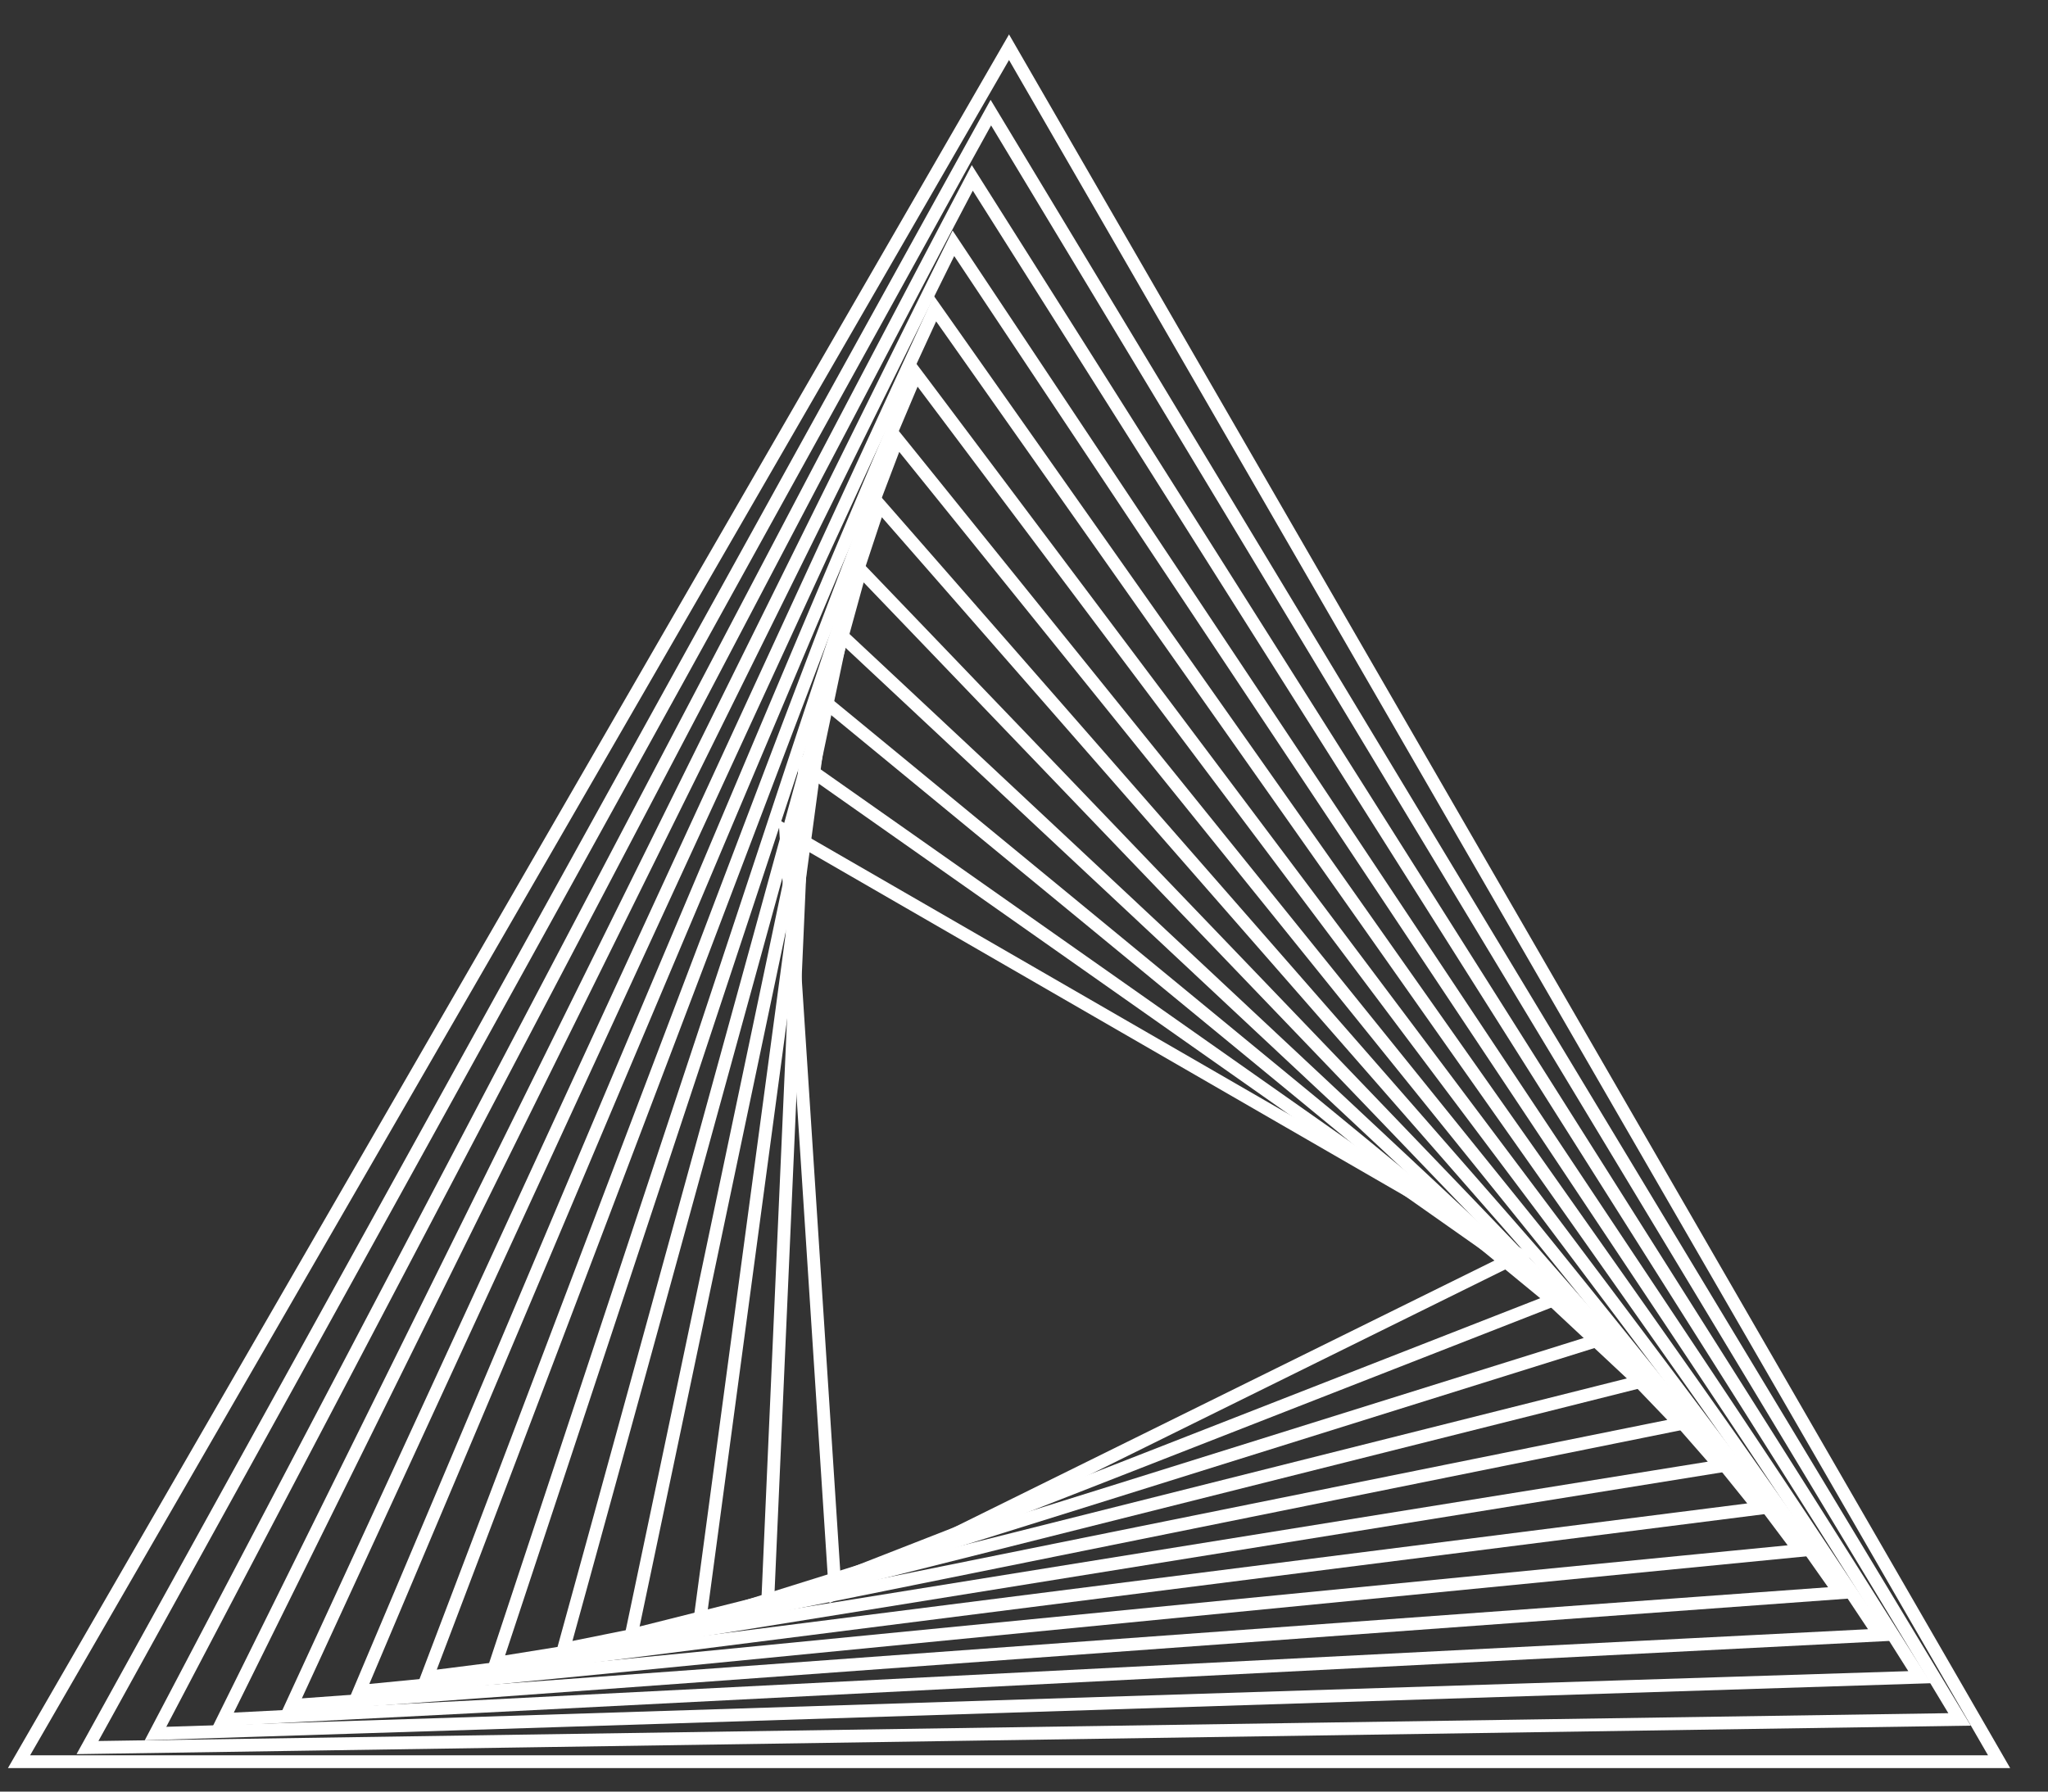
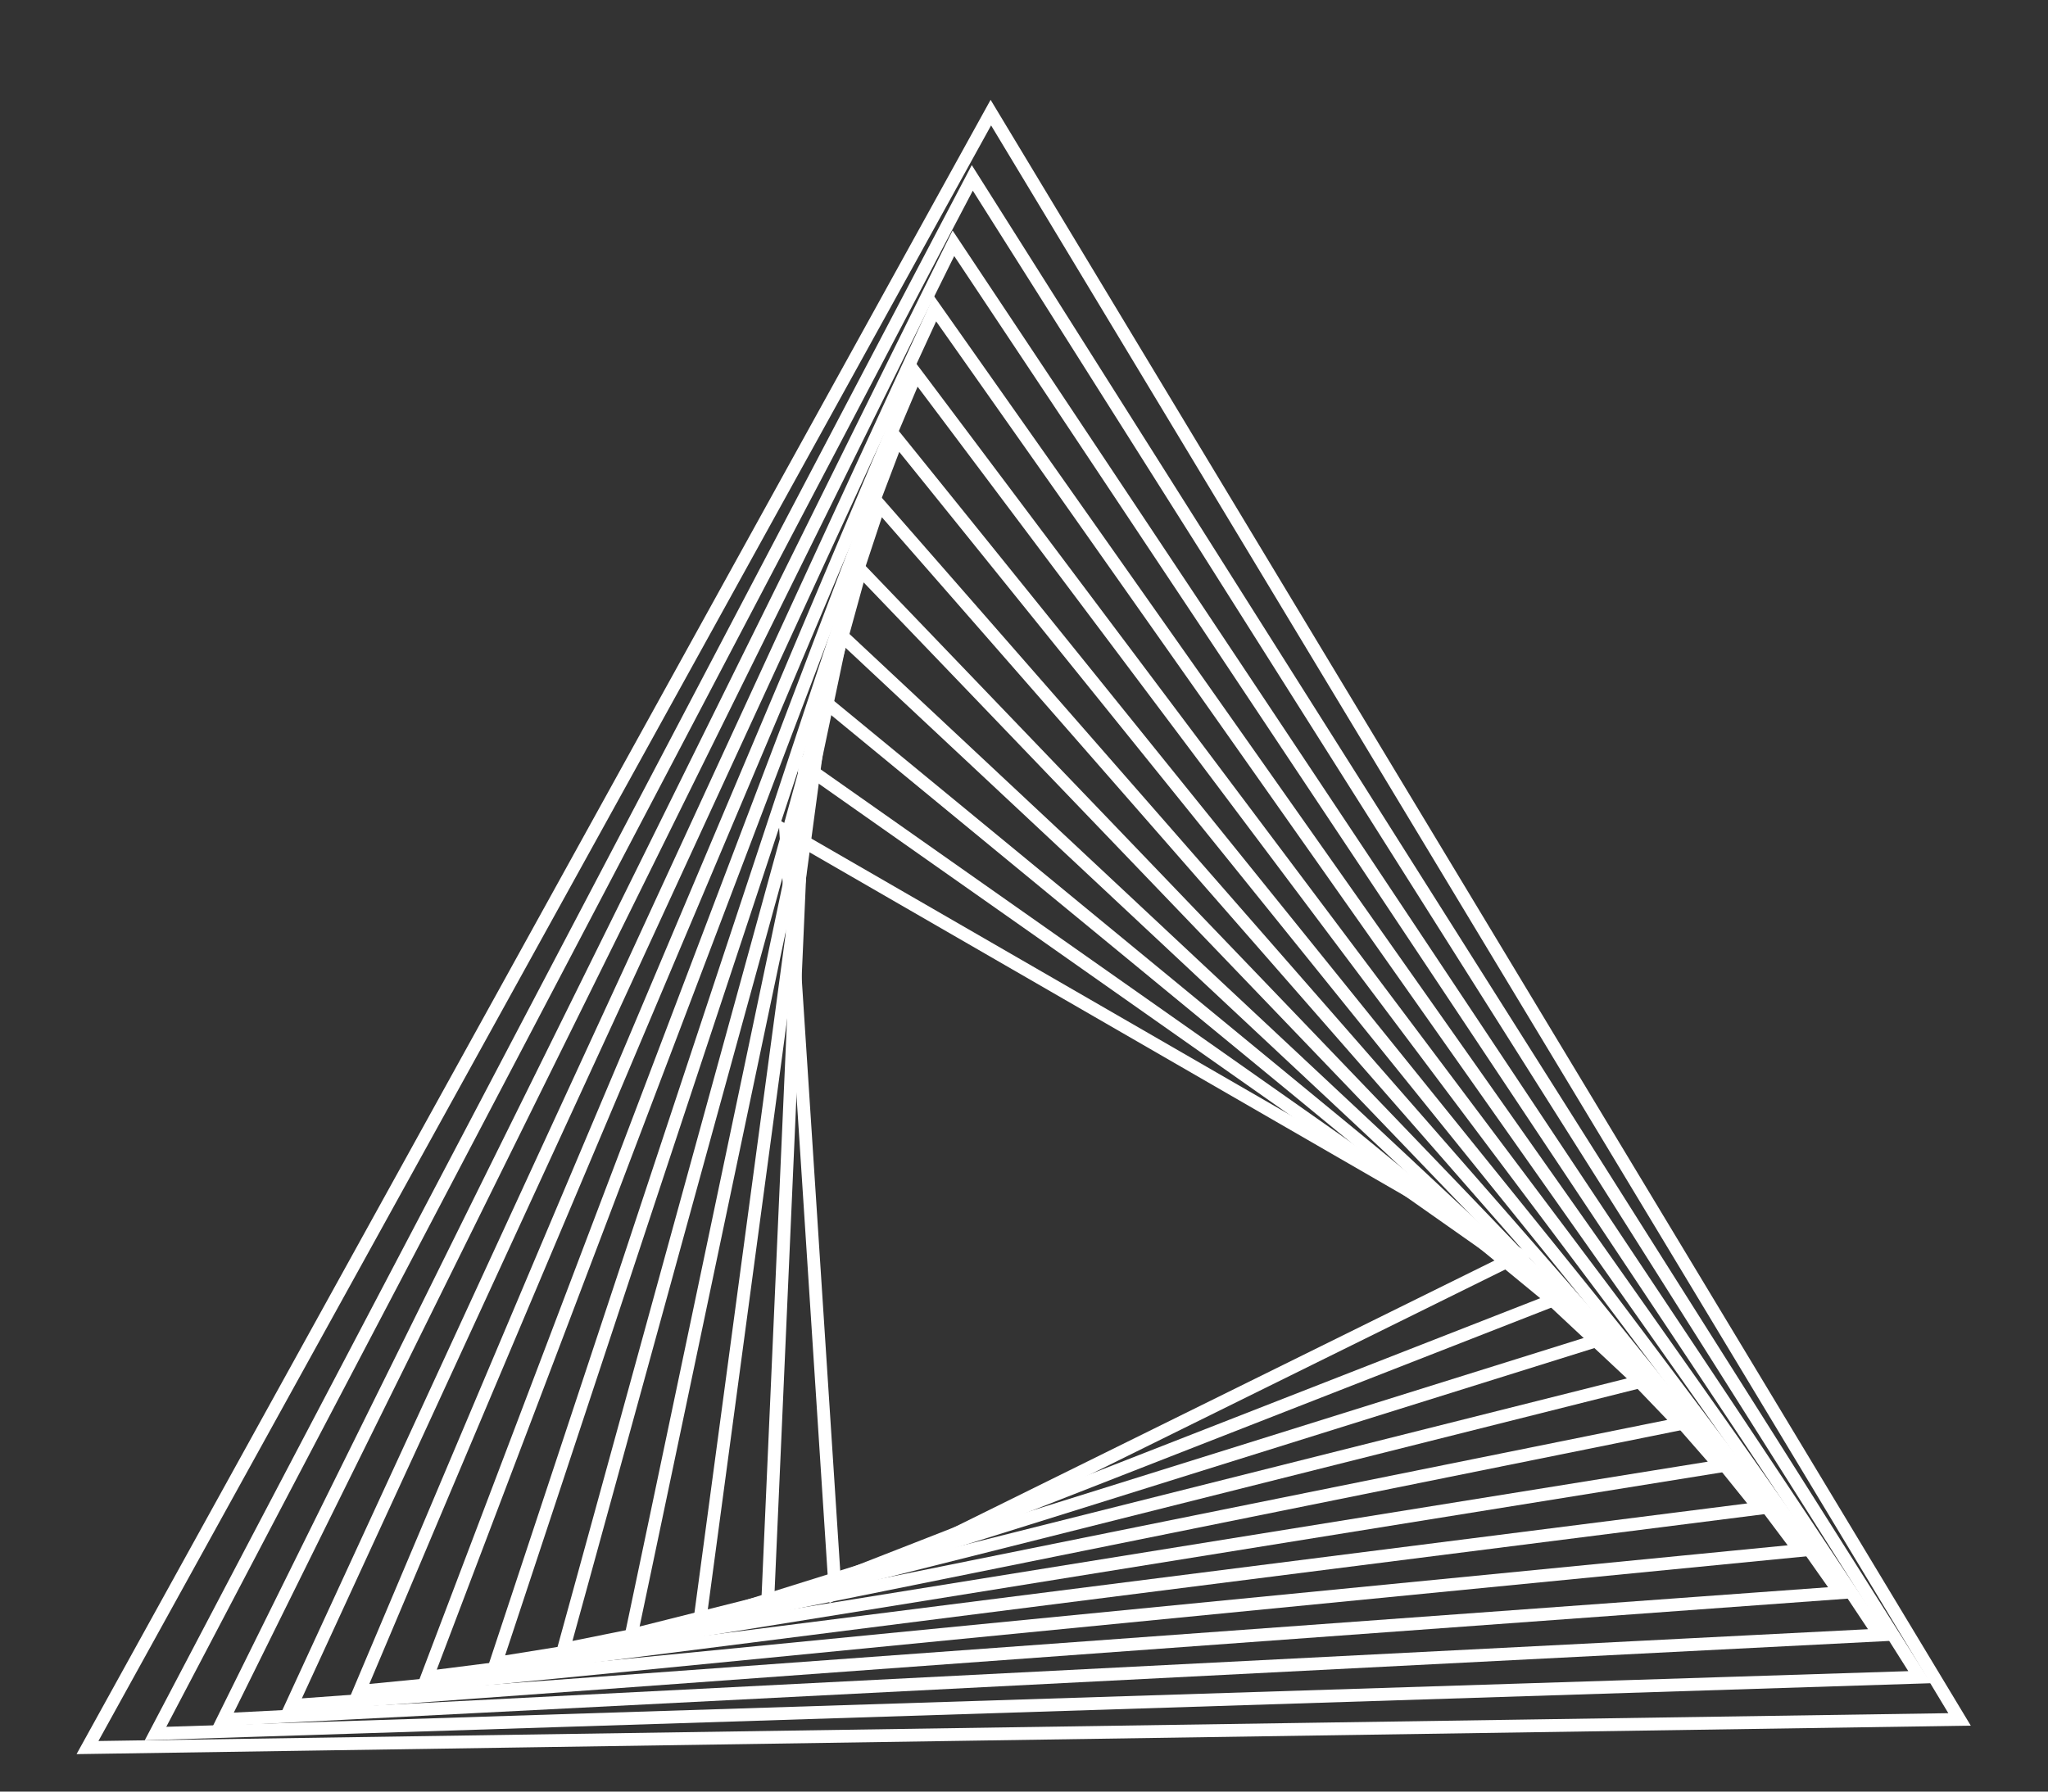
<svg xmlns="http://www.w3.org/2000/svg" width="32" height="28" viewBox="0 0 32 28" fill="none">
  <rect x="0" y="0" width="32" height="28" fill="#333333" stroke="none" />
-   <path d="M15.766 0.738L0.297 27.533H31.236L15.766 0.738Z" stroke="white" stroke-width="0.2" stroke-miterlimit="10" />
  <path d="M1.367 27.312L30.618 26.872L15.482 1.76L1.367 27.312Z" stroke="white" stroke-width="0.2" stroke-miterlimit="10" />
  <path d="M2.43 27.093L29.995 26.212L15.192 2.78L2.43 27.093Z" stroke="white" stroke-width="0.2" stroke-miterlimit="10" />
  <path d="M3.488 26.874L29.368 25.553L14.897 3.802L3.488 26.874Z" stroke="white" stroke-width="0.2" stroke-miterlimit="10" />
  <path d="M4.555 26.655L28.747 24.893L14.609 4.823L4.555 26.655Z" stroke="white" stroke-width="0.2" stroke-miterlimit="10" />
  <path d="M5.613 26.434L28.119 24.233L14.313 5.844L5.613 26.434Z" stroke="white" stroke-width="0.2" stroke-miterlimit="10" />
  <path d="M6.672 26.214L27.491 23.573L14.019 6.864L6.672 26.214Z" stroke="white" stroke-width="0.2" stroke-miterlimit="10" />
  <path d="M7.746 25.996L26.878 22.914L13.739 7.886L7.746 25.996Z" stroke="white" stroke-width="0.2" stroke-miterlimit="10" />
  <path d="M8.805 25.776L26.25 22.253L13.445 8.906L8.805 25.776Z" stroke="white" stroke-width="0.2" stroke-miterlimit="10" />
  <path d="M9.863 25.556L25.622 21.595L13.149 9.929L9.863 25.556Z" stroke="white" stroke-width="0.2" stroke-miterlimit="10" />
  <path d="M10.934 25.336L25.007 20.934L12.867 10.948L10.934 25.336Z" stroke="white" stroke-width="0.2" stroke-miterlimit="10" />
  <path d="M11.992 25.117L24.377 20.275L12.572 11.97L11.992 25.117Z" stroke="white" stroke-width="0.2" stroke-miterlimit="10" />
  <path d="M13.051 24.898L23.75 19.615L12.277 12.99L13.051 24.898Z" stroke="white" stroke-width="0.2" stroke-miterlimit="10" />
</svg>